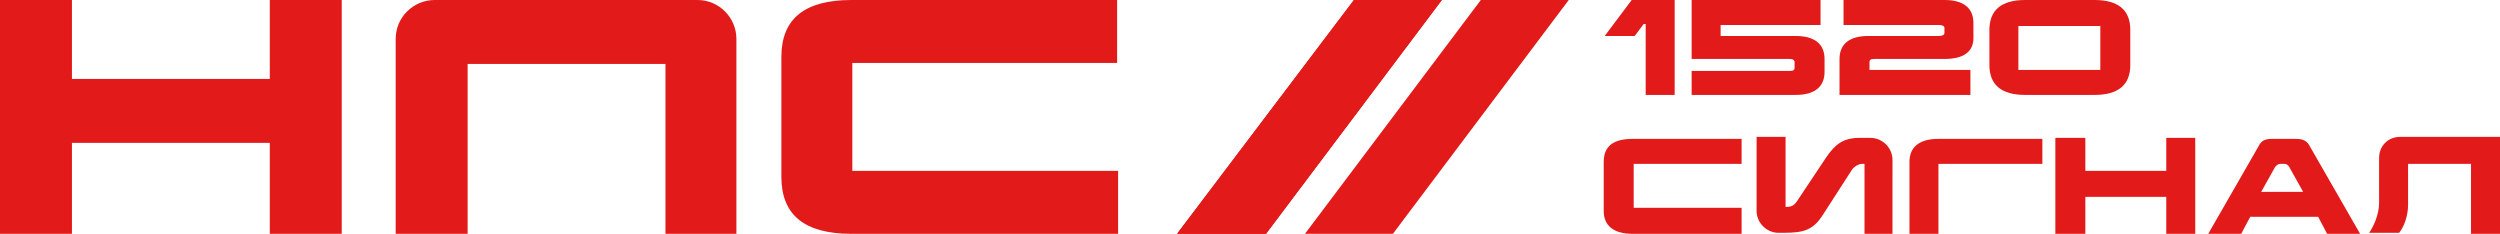
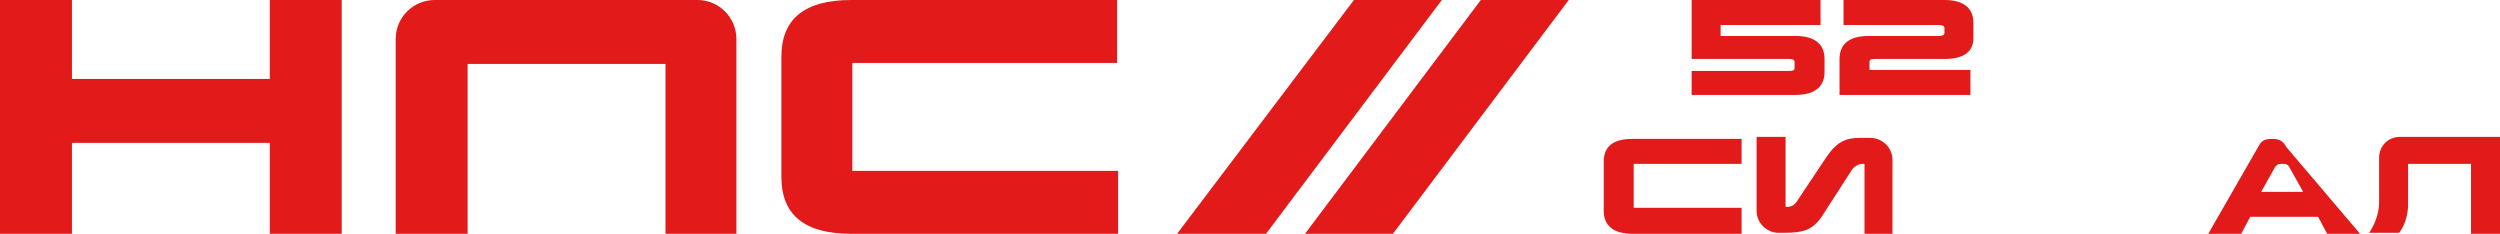
<svg xmlns="http://www.w3.org/2000/svg" version="1.1" id="Layer_1" x="0px" y="0px" viewBox="0 0 250.2 23.4" style="enable-background:new 0 0 250.2 23.4;" xml:space="preserve">
  <style type="text/css"> .st0{fill:#E21A1A;} </style>
  <g>
    <g>
      <polygon class="st0" points="27,0 27,7.9 7.2,7.9 7.2,0 0,0 0,23.4 7.2,23.4 7.2,14.3 27,14.3 27,23.4 34.2,23.4 34.2,0 " />
      <g>
        <path class="st0" d="M73.8,23.4h-7.2v-17H46.8v17h-7.2V3.9c0-2.2,1.8-3.9,3.9-3.9h26.3c2.2,0,3.9,1.8,3.9,3.9V23.4z" />
        <path class="st0" d="M111.8,6.3l-26.5,0v10.8l26.6,0v6.3H85.2c-4.7,0-7-1.9-7-5.7v-12c0-3.8,2.3-5.7,7-5.7h26.6V6.3z" />
        <polygon class="st0" points="117.8,23.4 126.7,23.4 144.3,0 135.5,0 " />
-         <polygon class="st0" points="117.8,23.4 126.7,23.4 144.3,0 135.5,0 " />
        <polygon class="st0" points="130.6,23.4 139.4,23.4 157,0 148.2,0 " />
        <path class="st0" d="M174.3,16.4h-10.8v4.4h10.8v2.6h-10.9c-1.9,0-2.9-0.8-2.9-2.3v-4.9c0-1.6,1-2.3,2.9-2.3h10.9V16.4z" />
        <path class="st0" d="M189.5,23.4h-2.9v-7h-0.2c-0.4,0-0.7,0.2-1,0.5l-2.9,4.5c-1,1.6-1.9,1.9-4,1.9H178c-1.2,0-2.2-1-2.2-2.2 v-7.4h2.9v7h0.2c0.4,0,0.7-0.2,0.9-0.5l3-4.5c0.9-1.3,1.7-1.9,3.3-1.9h1.1c1.2,0,2.2,1,2.2,2.2V23.4z" />
-         <path class="st0" d="M204.4,16.4H194v7h-2.9v-7.2c0-1.5,1-2.3,2.9-2.3h10.4V16.4z" />
-         <polygon class="st0" points="219.7,23.4 216.8,23.4 216.8,19.7 208.7,19.7 208.7,23.4 205.7,23.4 205.7,13.8 208.7,13.8 208.7,17.1 216.8,17.1 216.8,13.8 219.7,13.8 " />
-         <path class="st0" d="M236.2,23.4h-3.3l-0.9-1.7h-6.8l-0.9,1.7h-3.3l5-8.7c0.3-0.6,0.6-0.8,1.4-0.8h2.4c0.7,0,1.1,0.2,1.4,0.8 L236.2,23.4z M228.2,16.4c-0.2,0-0.3,0.1-0.5,0.3l-1.4,2.5h4.2l-1.4-2.5c-0.1-0.2-0.3-0.3-0.5-0.3H228.2z" />
+         <path class="st0" d="M236.2,23.4h-3.3l-0.9-1.7h-6.8l-0.9,1.7h-3.3l5-8.7c0.3-0.6,0.6-0.8,1.4-0.8c0.7,0,1.1,0.2,1.4,0.8 L236.2,23.4z M228.2,16.4c-0.2,0-0.3,0.1-0.5,0.3l-1.4,2.5h4.2l-1.4-2.5c-0.1-0.2-0.3-0.3-0.5-0.3H228.2z" />
        <path class="st0" d="M250.2,23.4h-2.9v-7H241v4.1c0,1.1-0.4,2.2-0.9,2.8h-3c0.5-0.7,1-1.9,1-3v-4.5c0-1.2,0.9-2.1,2.1-2.1h10.1 V23.4z" />
-         <polygon class="st0" points="167.6,9.5 164.7,9.5 164.7,2.4 164.5,2.4 163.6,3.6 160.6,3.6 163.3,0 167.6,0 " />
        <path class="st0" d="M182.1,2.5h-9.9v1.1h7.5c1.9,0,2.9,0.8,2.9,2.3v1.3c0,1.5-1,2.3-2.9,2.3h-10.4V7.1h9.8 c0.4,0,0.5-0.1,0.5-0.3V6.2c0-0.2-0.2-0.3-0.5-0.3h-9.8V0h12.9V2.5z" />
        <path class="st0" d="M197.5,3.8c0,1.4-1,2.1-2.9,2.1h-7c-0.4,0-0.5,0.1-0.5,0.3v0.8h10.1v2.5h-13.1V5.9c0-1.5,1-2.3,2.9-2.3h7 c0.4,0,0.6-0.1,0.6-0.3V2.8c0-0.2-0.2-0.3-0.6-0.3h-9.5V0h10.1c1.9,0,2.9,0.8,2.9,2.3V3.8z" />
-         <path class="st0" d="M213.2,6.5c0,2-1.2,3-3.6,3h-6.9c-2.4,0-3.6-1-3.6-3V3c0-2,1.2-3,3.6-3h6.9c2.4,0,3.6,1,3.6,3V6.5z M202,7 h8.2V2.6H202V7z" />
      </g>
    </g>
  </g>
</svg>